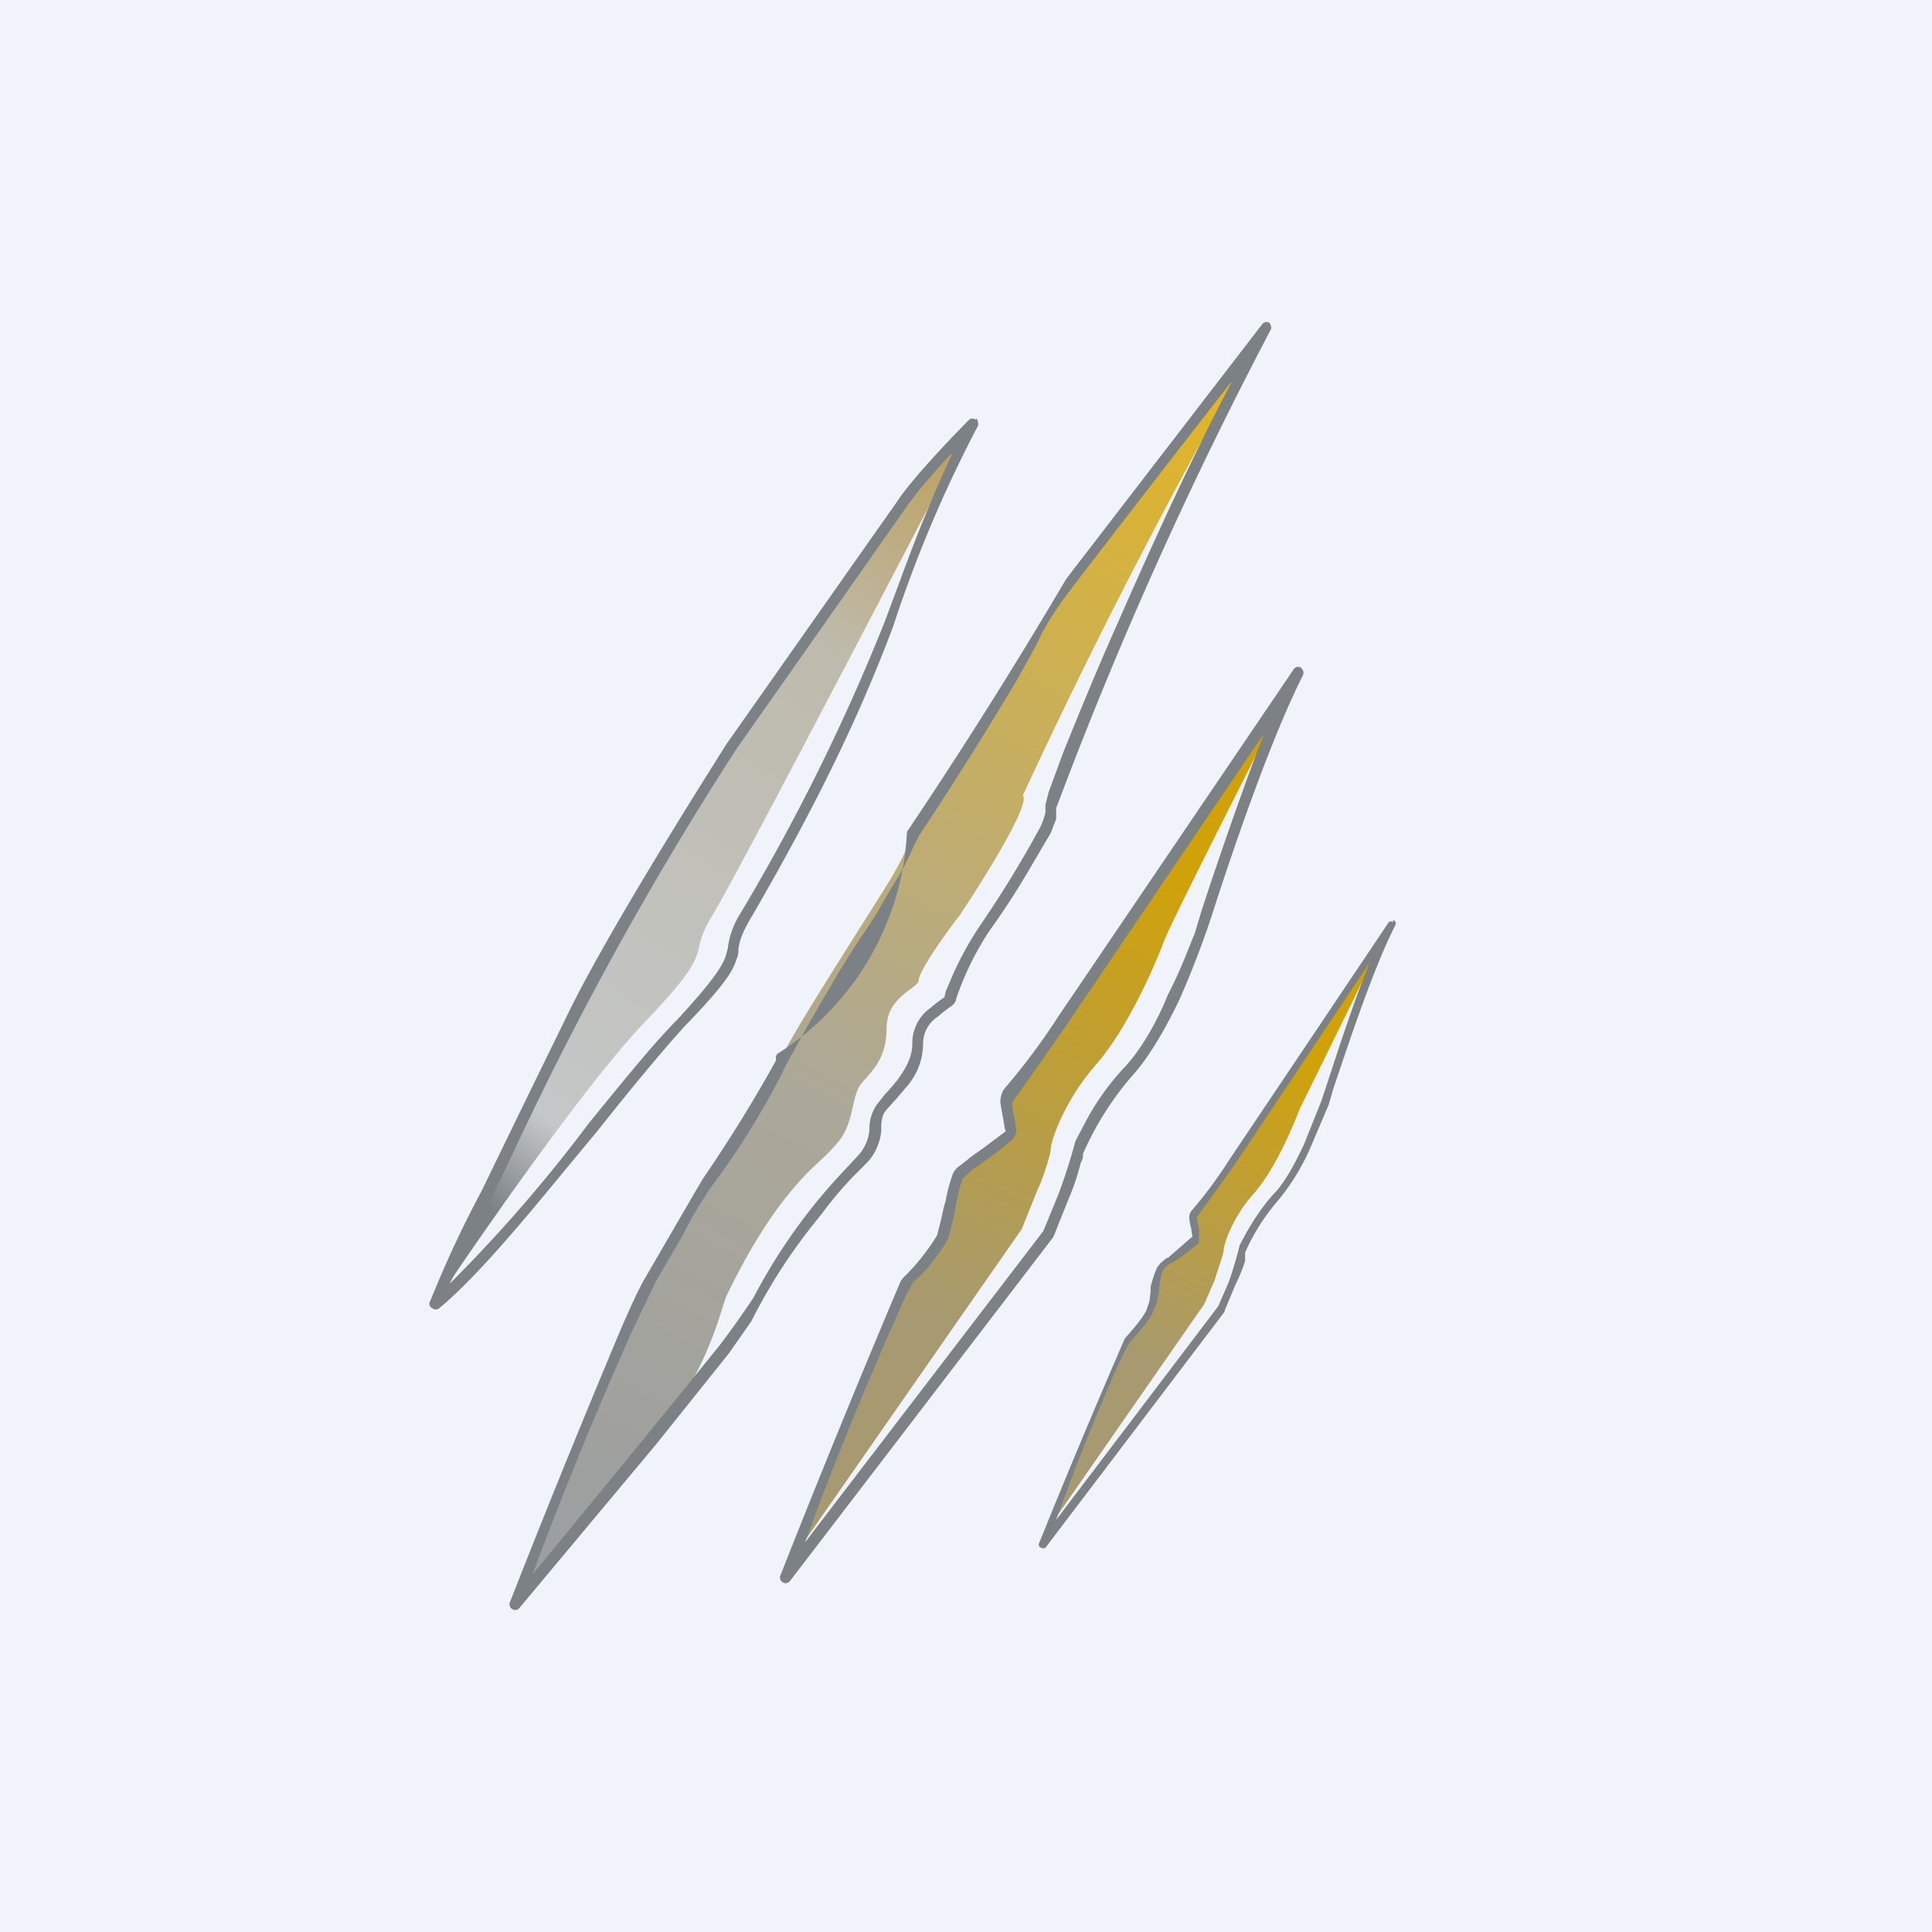
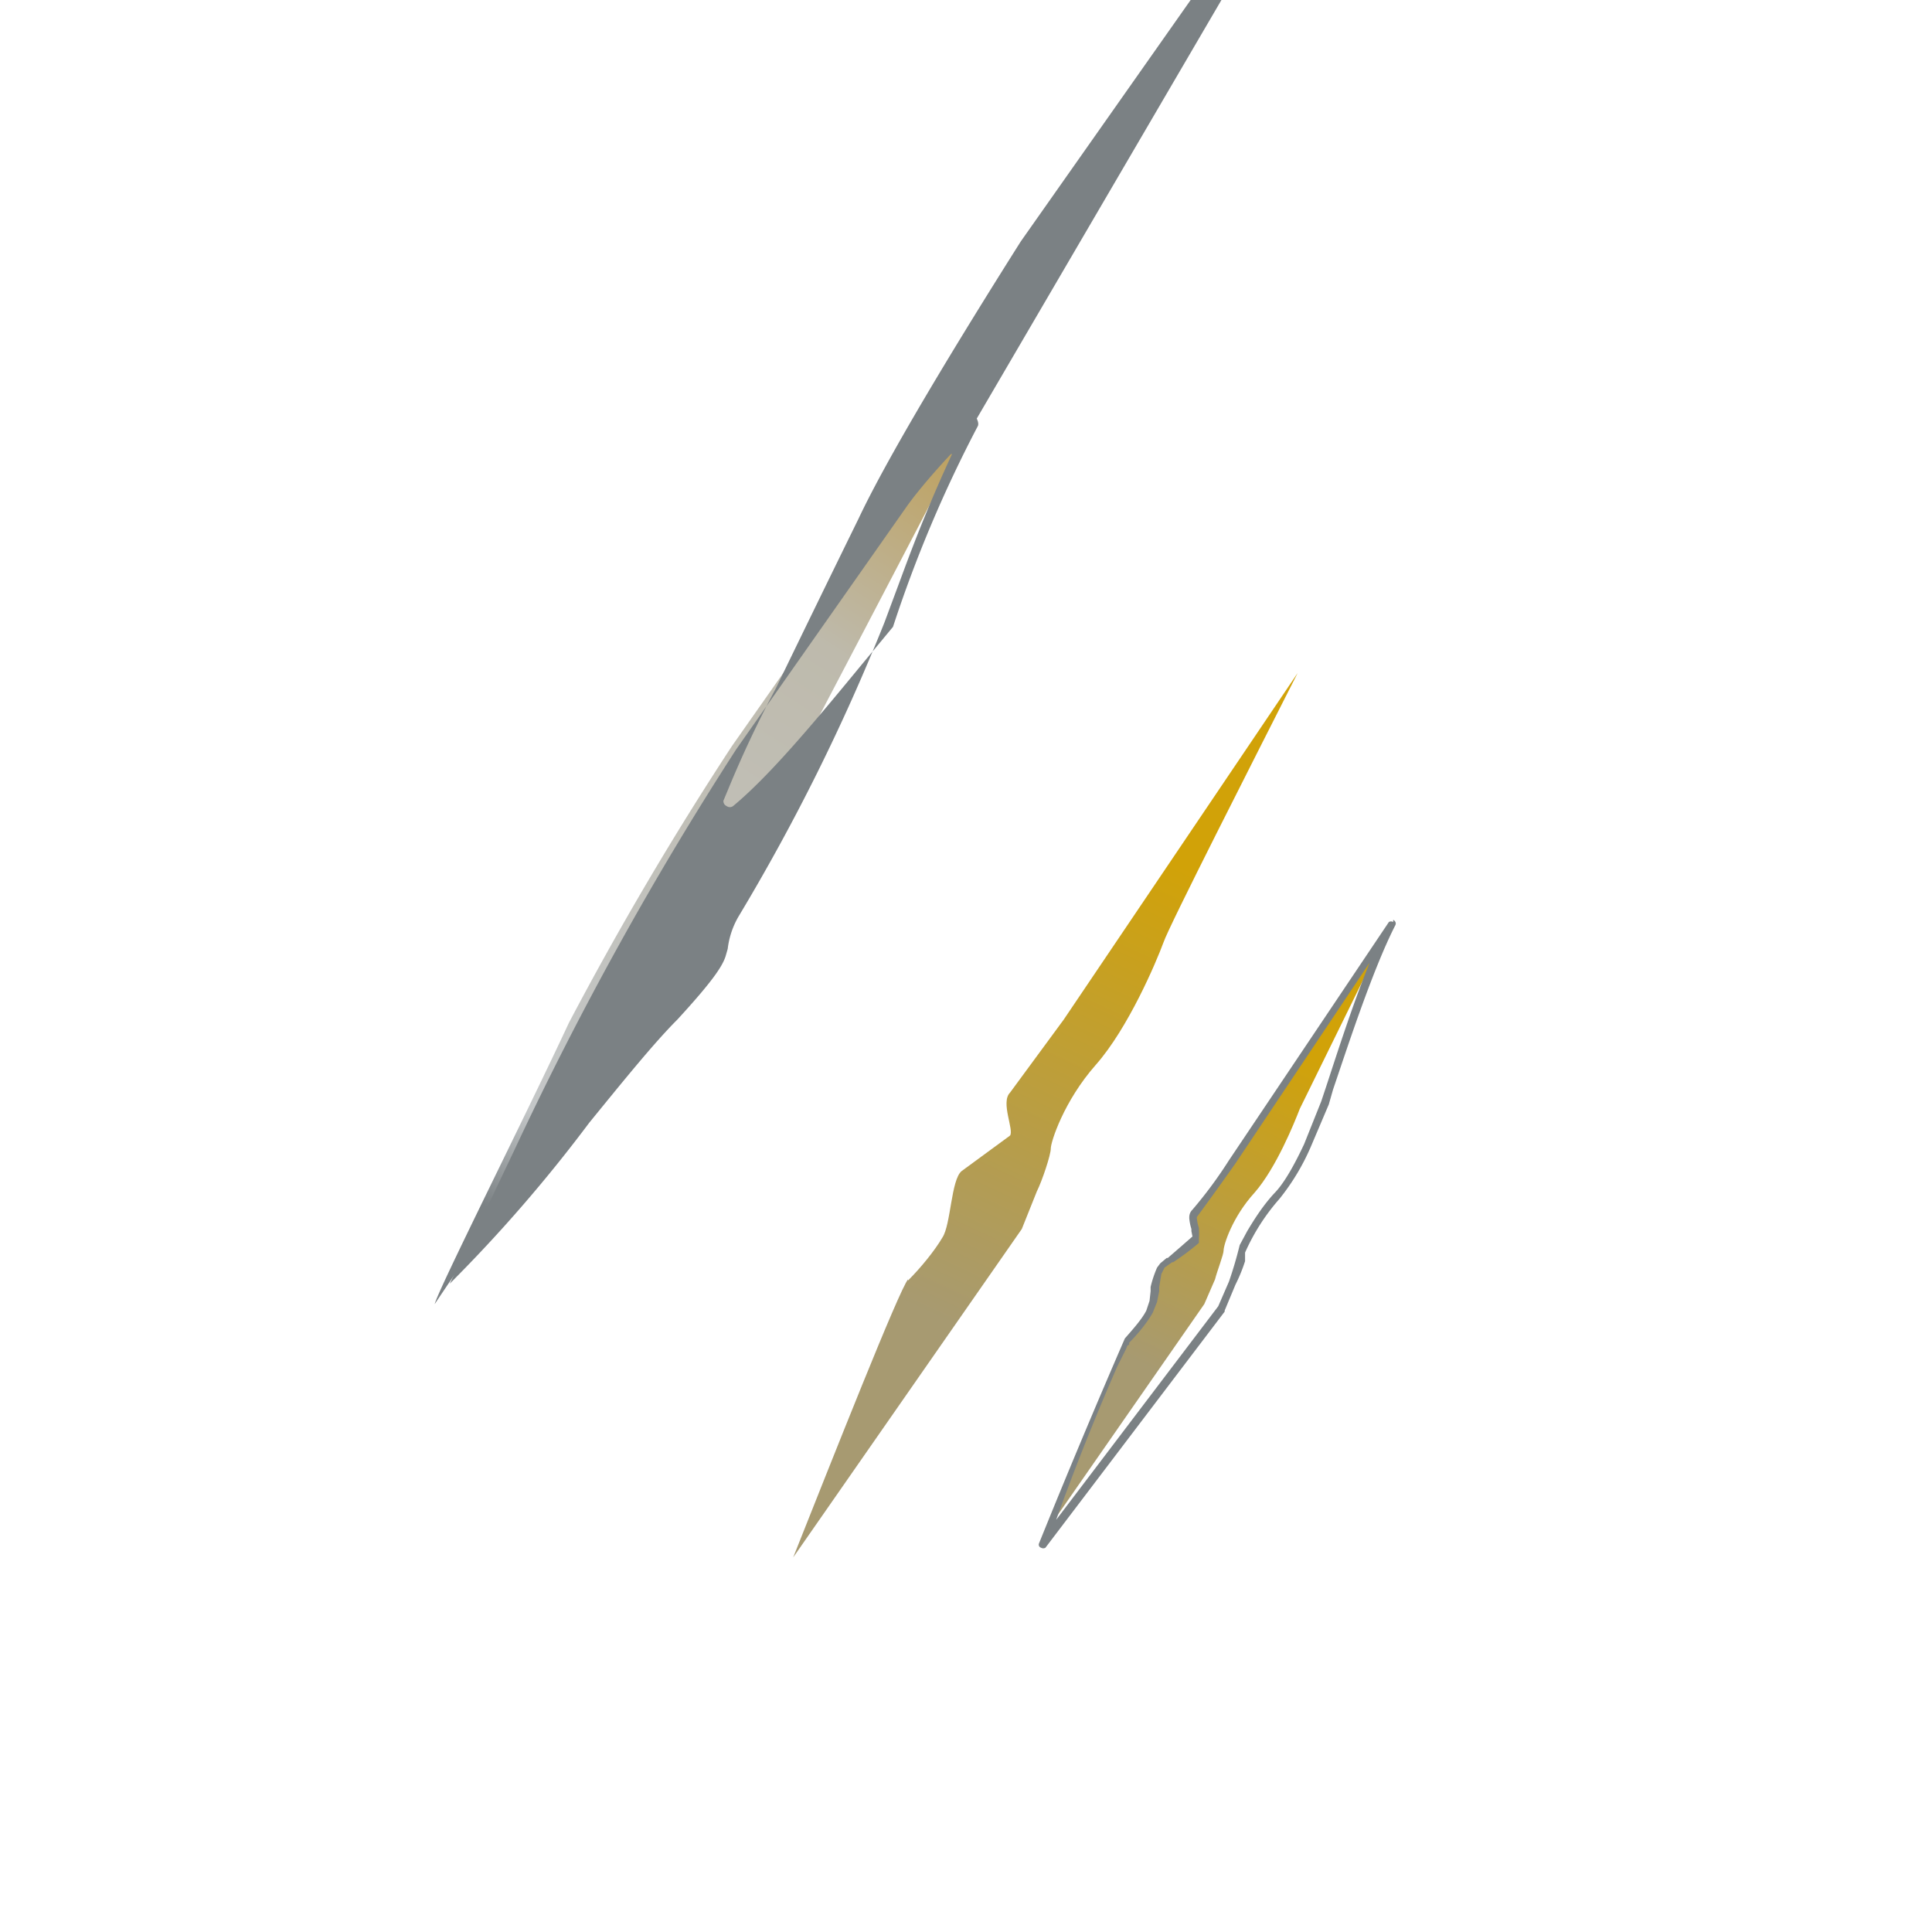
<svg xmlns="http://www.w3.org/2000/svg" width="18" height="18" viewBox="0 0 18 18">
-   <path fill="#F0F3FA" d="M0 0h18v18H0z" />
  <path d="M5.3 9.53c-.4.86-1.22 2.49-1.25 2.62.42-.63 1.4-2.04 1.95-2.62.7-.73.39-.59.63-.99.2-.32 1.7-3.2 2.43-4.6a7.6 7.6 0 0 0-.66.76L6.82 6.95A31.3 31.3 0 0 0 5.3 9.53Z" fill="url(#ag14c5uob)" />
-   <path d="M9.1 3.9c.01.02.02.05.01.07a12.1 12.1 0 0 0-.79 1.87c-.25.66-.6 1.47-1.34 2.74-.08.14-.09.2-.1.26 0 .03 0 .06-.02.1-.03.11-.13.26-.48.62-.2.22-.5.58-.8.96l-.29.35c-.42.51-.85 1.03-1.2 1.32a.05.05 0 0 1-.06 0 .05.05 0 0 1-.03-.05l.05-.12a10.22 10.22 0 0 1 .44-.93 326.62 326.62 0 0 1 .77-1.58c.33-.7 1.15-2.01 1.51-2.58l1.59-2.26c.13-.2.5-.59.67-.76a.05.05 0 0 1 .06 0Zm-.24.33c-.16.17-.33.37-.42.5L6.86 6.98a31.26 31.26 0 0 0-2.07 3.74l-.2.42a62.39 62.39 0 0 0-.4.82 13.86 13.86 0 0 0 1.3-1.5c.31-.38.6-.74.82-.96.34-.37.42-.5.45-.59l.02-.07a.78.78 0 0 1 .1-.3A19.04 19.04 0 0 0 8.24 5.8l.16-.43c.14-.38.28-.73.47-1.14Z" fill="#7B8184" />
-   <path d="M6.07 11.92c-.18.28-.92 2.14-1.27 3.03l1.27-1.52c.54-.67.64-1.22.7-1.36.07-.14.24-.5.51-.86.28-.36.36-.37.52-.56.16-.18.13-.43.22-.55.1-.12.24-.23.24-.52 0-.3.3-.37.3-.45 0-.08.26-.45.38-.6.1-.15.67-1.02.59-1.12a55.3 55.3 0 0 1 2.26-4.36l-1.76 2.3c-.07.09-.3.38-.42.63-.11.24-1 1.61-1.06 1.7-.06.1-.1.27-.29.57-.19.31-.98 1.53-.98 1.62 0 .1-.48.85-.69 1.14-.2.3-.3.55-.52.9Z" fill="url(#bg14c5uob)" />
-   <path d="M11.82 3c.02.02.03.05.02.07a38.84 38.84 0 0 0-2 4.46v.1l-.05.13-.2.34a7.4 7.4 0 0 1-.37.57 2.76 2.76 0 0 0-.31.63.1.1 0 0 1-.03.06.26.26 0 0 1-.04.03l-.04.03a.98.98 0 0 0-.06.05.3.3 0 0 0-.14.25c0 .16-.06.29-.14.39l-.12.14-.01.01-.08.09c-.03.04-.04.09-.04.16v.03a.5.5 0 0 1-.13.29l-.14.14a3.78 3.78 0 0 0-.3.36 5.18 5.18 0 0 0-.64.98l-.21.3-.68.85-1.27 1.52a.05.05 0 0 1-.07.01.05.05 0 0 1-.02-.06 110.9 110.9 0 0 1 1.04-2.56c.1-.23.18-.4.23-.48l.25-.43a65.55 65.55 0 0 1 .28-.48 13.57 13.57 0 0 0 .68-1.1v-.01a.1.1 0 0 1 0-.03l.01-.02a2.6 2.6 0 0 0 1.21-2.07A47.06 47.06 0 0 0 9.93 5.4l.06-.08 1.77-2.3a.05.05 0 0 1 .07-.01Zm-.35.56A299.78 299.78 0 0 0 10 5.46c-.1.13-.26.35-.34.54l-.2.36a37.06 37.06 0 0 1-.9 1.43l-.03.06-.03.06c-.04.1-.1.21-.2.37l-.15.26c-.12.18-.27.4-.4.63a19.94 19.94 0 0 0-.42.74l-.02.04-.06.12a7.54 7.54 0 0 1-.61.97 3.72 3.72 0 0 0-.28.47l-.25.43-.22.46a38.5 38.5 0 0 0-.93 2.27 273.34 273.34 0 0 0 1.74-2.13 8.55 8.55 0 0 0 .32-.45 5.27 5.27 0 0 1 .85-1.19l.13-.14a.4.4 0 0 0 .1-.23v-.03a.4.4 0 0 1 .07-.21l.08-.1a1.65 1.65 0 0 0 .12-.14c.07-.1.13-.2.13-.33a.4.4 0 0 1 .17-.33 1.3 1.3 0 0 1 .13-.1l.01-.05.03-.07a2.98 2.98 0 0 1 .3-.56 10.27 10.27 0 0 0 .55-.9.68.68 0 0 0 .05-.14V7.5l.03-.12.14-.38c.13-.32.3-.74.51-1.21.32-.73.7-1.56 1.05-2.22Z" fill="#7B8184" />
+   <path d="M9.1 3.9c.01.02.02.05.01.07a12.1 12.1 0 0 0-.79 1.87l-.29.35c-.42.51-.85 1.03-1.2 1.32a.05.05 0 0 1-.06 0 .05.05 0 0 1-.03-.05l.05-.12a10.22 10.22 0 0 1 .44-.93 326.62 326.62 0 0 1 .77-1.58c.33-.7 1.15-2.01 1.51-2.58l1.59-2.26c.13-.2.5-.59.67-.76a.05.05 0 0 1 .06 0Zm-.24.33c-.16.17-.33.37-.42.5L6.86 6.98a31.26 31.26 0 0 0-2.07 3.74l-.2.42a62.39 62.39 0 0 0-.4.82 13.86 13.86 0 0 0 1.3-1.5c.31-.38.6-.74.82-.96.34-.37.42-.5.45-.59l.02-.07a.78.78 0 0 1 .1-.3A19.04 19.04 0 0 0 8.24 5.8l.16-.43c.14-.38.28-.73.47-1.14Z" fill="#7B8184" />
  <path d="M8.46 11.92c-.08.09-.7 1.66-1.07 2.59l2.13-3.06.14-.35c.05-.1.13-.34.13-.4s.12-.44.42-.78.56-.95.63-1.14c.05-.15.86-1.74 1.25-2.51L9.91 9.5l-.5.68c-.09.09.04.35 0 .4l-.45.33c-.1.08-.1.5-.18.62-.07.12-.2.28-.32.4Z" fill="url(#cg14c5uob)" />
-   <path d="M12.12 6.22c.02.02.03.04.02.07-.32.63-.7 1.77-.85 2.24a8.88 8.88 0 0 1-.3.78c-.12.25-.27.52-.43.7a2.84 2.84 0 0 0-.47.74c0 .02 0 .05-.02.08a2.14 2.14 0 0 1-.11.33l-.14.35-.01.02-2.45 3.2a.05.05 0 0 1-.07.01.05.05 0 0 1-.02-.06 118.33 118.33 0 0 1 1.12-2.74.22.22 0 0 1 .04-.05 2 2 0 0 0 .3-.38 3.74 3.74 0 0 0 .06-.25l.02-.07a1.55 1.55 0 0 1 .07-.26.18.18 0 0 1 .05-.06l.09-.07.01-.01.14-.1.2-.15-.01-.03-.01-.07a3.95 3.95 0 0 1-.03-.17c0-.04.01-.09.04-.13a6 6 0 0 0 .5-.67l2.19-3.23a.05.05 0 0 1 .07-.02Zm-2.76 4.32ZM11.8 6.8 9.95 9.53a41.89 41.89 0 0 1-.52.74.59.59 0 0 0 .02.14 1.22 1.22 0 0 1 .02.14l-.03.06a3.56 3.56 0 0 1-.34.26l-.02.01a16.35 16.35 0 0 0-.11.1l-.02.06a1.46 1.46 0 0 0-.05.23 3.92 3.92 0 0 1-.07.28c-.08.13-.2.3-.33.4v.01l-.01.02-.04.07a33.68 33.68 0 0 0-.95 2.32l2.22-2.9.14-.34a5.5 5.5 0 0 0 .16-.5l.1-.19c.08-.15.2-.33.36-.5.15-.16.3-.42.4-.67.13-.25.21-.48.25-.57l.06-.2c.11-.34.36-1.08.6-1.7Z" fill="#7B8184" />
  <path d="M10.5 12.48c-.06.06-.49 1.14-.74 1.77l1.46-2.1.1-.23c.02-.08.08-.23.08-.27 0-.05.08-.31.29-.54.2-.23.37-.65.42-.78l.85-1.73-1.48 2.22-.34.47c-.06.06.03.23 0 .27-.04.03-.24.17-.3.23-.08.05-.08.34-.13.42-.05.09-.13.2-.21.27Z" fill="url(#dg14c5uob)" />
  <path d="M12.98 8.57c.02.01.03.03.02.05-.22.43-.47 1.21-.58 1.53l-.04.14-.17.4a2.1 2.1 0 0 1-.29.48 1.95 1.95 0 0 0-.32.5v.08a1.54 1.54 0 0 1-.09.22l-.1.24v.01l-1.67 2.2a.04.04 0 0 1-.04 0 .03.03 0 0 1-.02-.04 81.49 81.49 0 0 1 .8-1.91c.07-.08.16-.18.2-.26l.03-.09.01-.09v-.04a1.07 1.07 0 0 1 .06-.18l.03-.04.06-.05h.01a24.68 24.68 0 0 0 .23-.2l-.01-.05v-.02a.47.47 0 0 1-.02-.1c0-.02 0-.05.03-.08a4.03 4.03 0 0 0 .34-.46l1.49-2.22a.04.04 0 0 1 .04 0Zm-1.87 2.97Zm1.65-2.57-1.25 1.87a29.04 29.04 0 0 1-.36.5.4.4 0 0 0 .02.1.82.82 0 0 1 0 .1v.04a2.4 2.4 0 0 1-.24.18h-.01l-.07.05-.01.02-.02.04-.02.12v.04l-.02.1-.04.1c-.05.09-.14.2-.22.28v.02c-.02 0-.02.02-.03.04l-.08.16a23.14 23.14 0 0 0-.57 1.43l1.51-1.99.1-.23a3.75 3.75 0 0 0 .1-.34l.07-.13c.06-.1.14-.23.25-.35.1-.1.2-.29.28-.46l.16-.4.04-.12c.08-.24.24-.75.41-1.17Z" fill="#7B8184" />
  <defs>
    <linearGradient id="ag14c5uob" x1="4.62" y1="11.3" x2="9.04" y2="4.46" gradientUnits="userSpaceOnUse">
      <stop stop-color="#7B8184" />
      <stop offset=".12" stop-color="#C4C7C8" />
      <stop offset=".75" stop-color="#BEBAAC" />
      <stop offset="1" stop-color="#BEA364" />
    </linearGradient>
    <linearGradient id="bg14c5uob" x1="5.78" y1="14.75" x2="11.49" y2="3.69" gradientUnits="userSpaceOnUse">
      <stop stop-color="#9C9FA1" />
      <stop offset=".39" stop-color="#ACA899" />
      <stop offset="1" stop-color="#E2B524" />
    </linearGradient>
    <linearGradient id="cg14c5uob" x1="11.44" y1="8.27" x2="9.43" y2="12.6" gradientUnits="userSpaceOnUse">
      <stop stop-color="#D1A208" />
      <stop offset="1" stop-color="#A79A71" />
    </linearGradient>
    <linearGradient id="dg14c5uob" x1="12.52" y1="9.98" x2="11.13" y2="12.94" gradientUnits="userSpaceOnUse">
      <stop stop-color="#D1A208" />
      <stop offset="1" stop-color="#A79A71" />
    </linearGradient>
  </defs>
</svg>